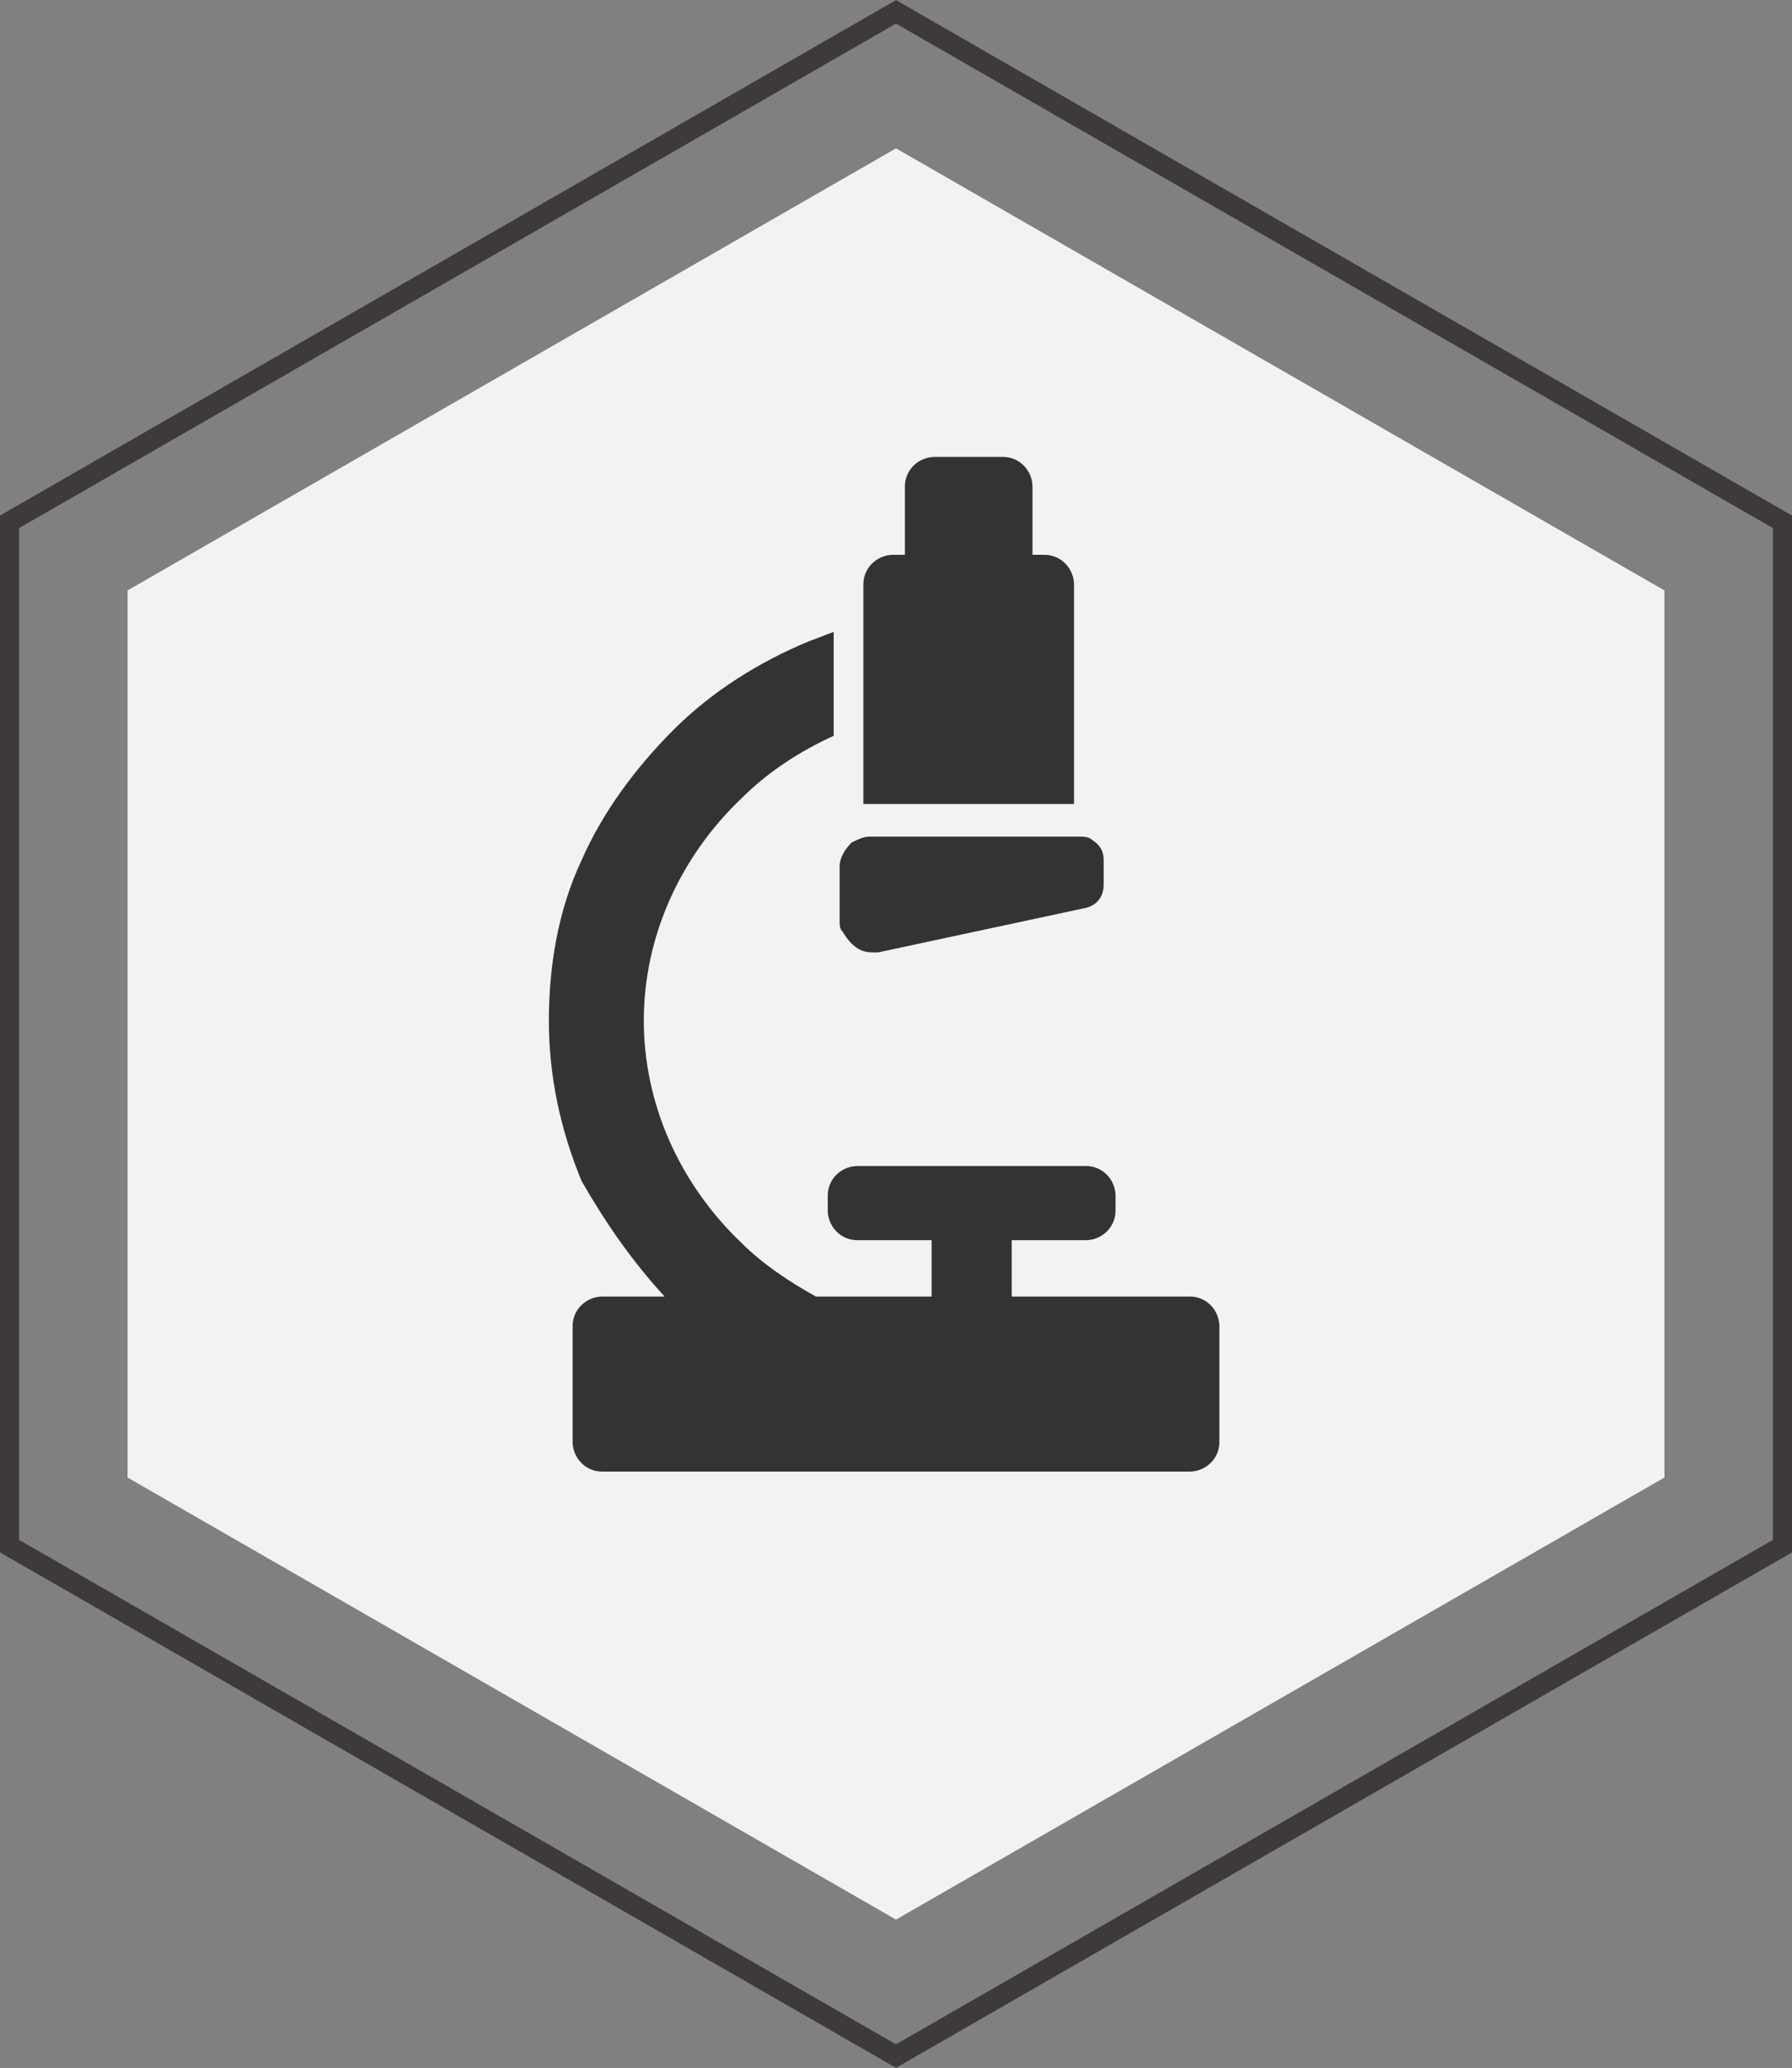
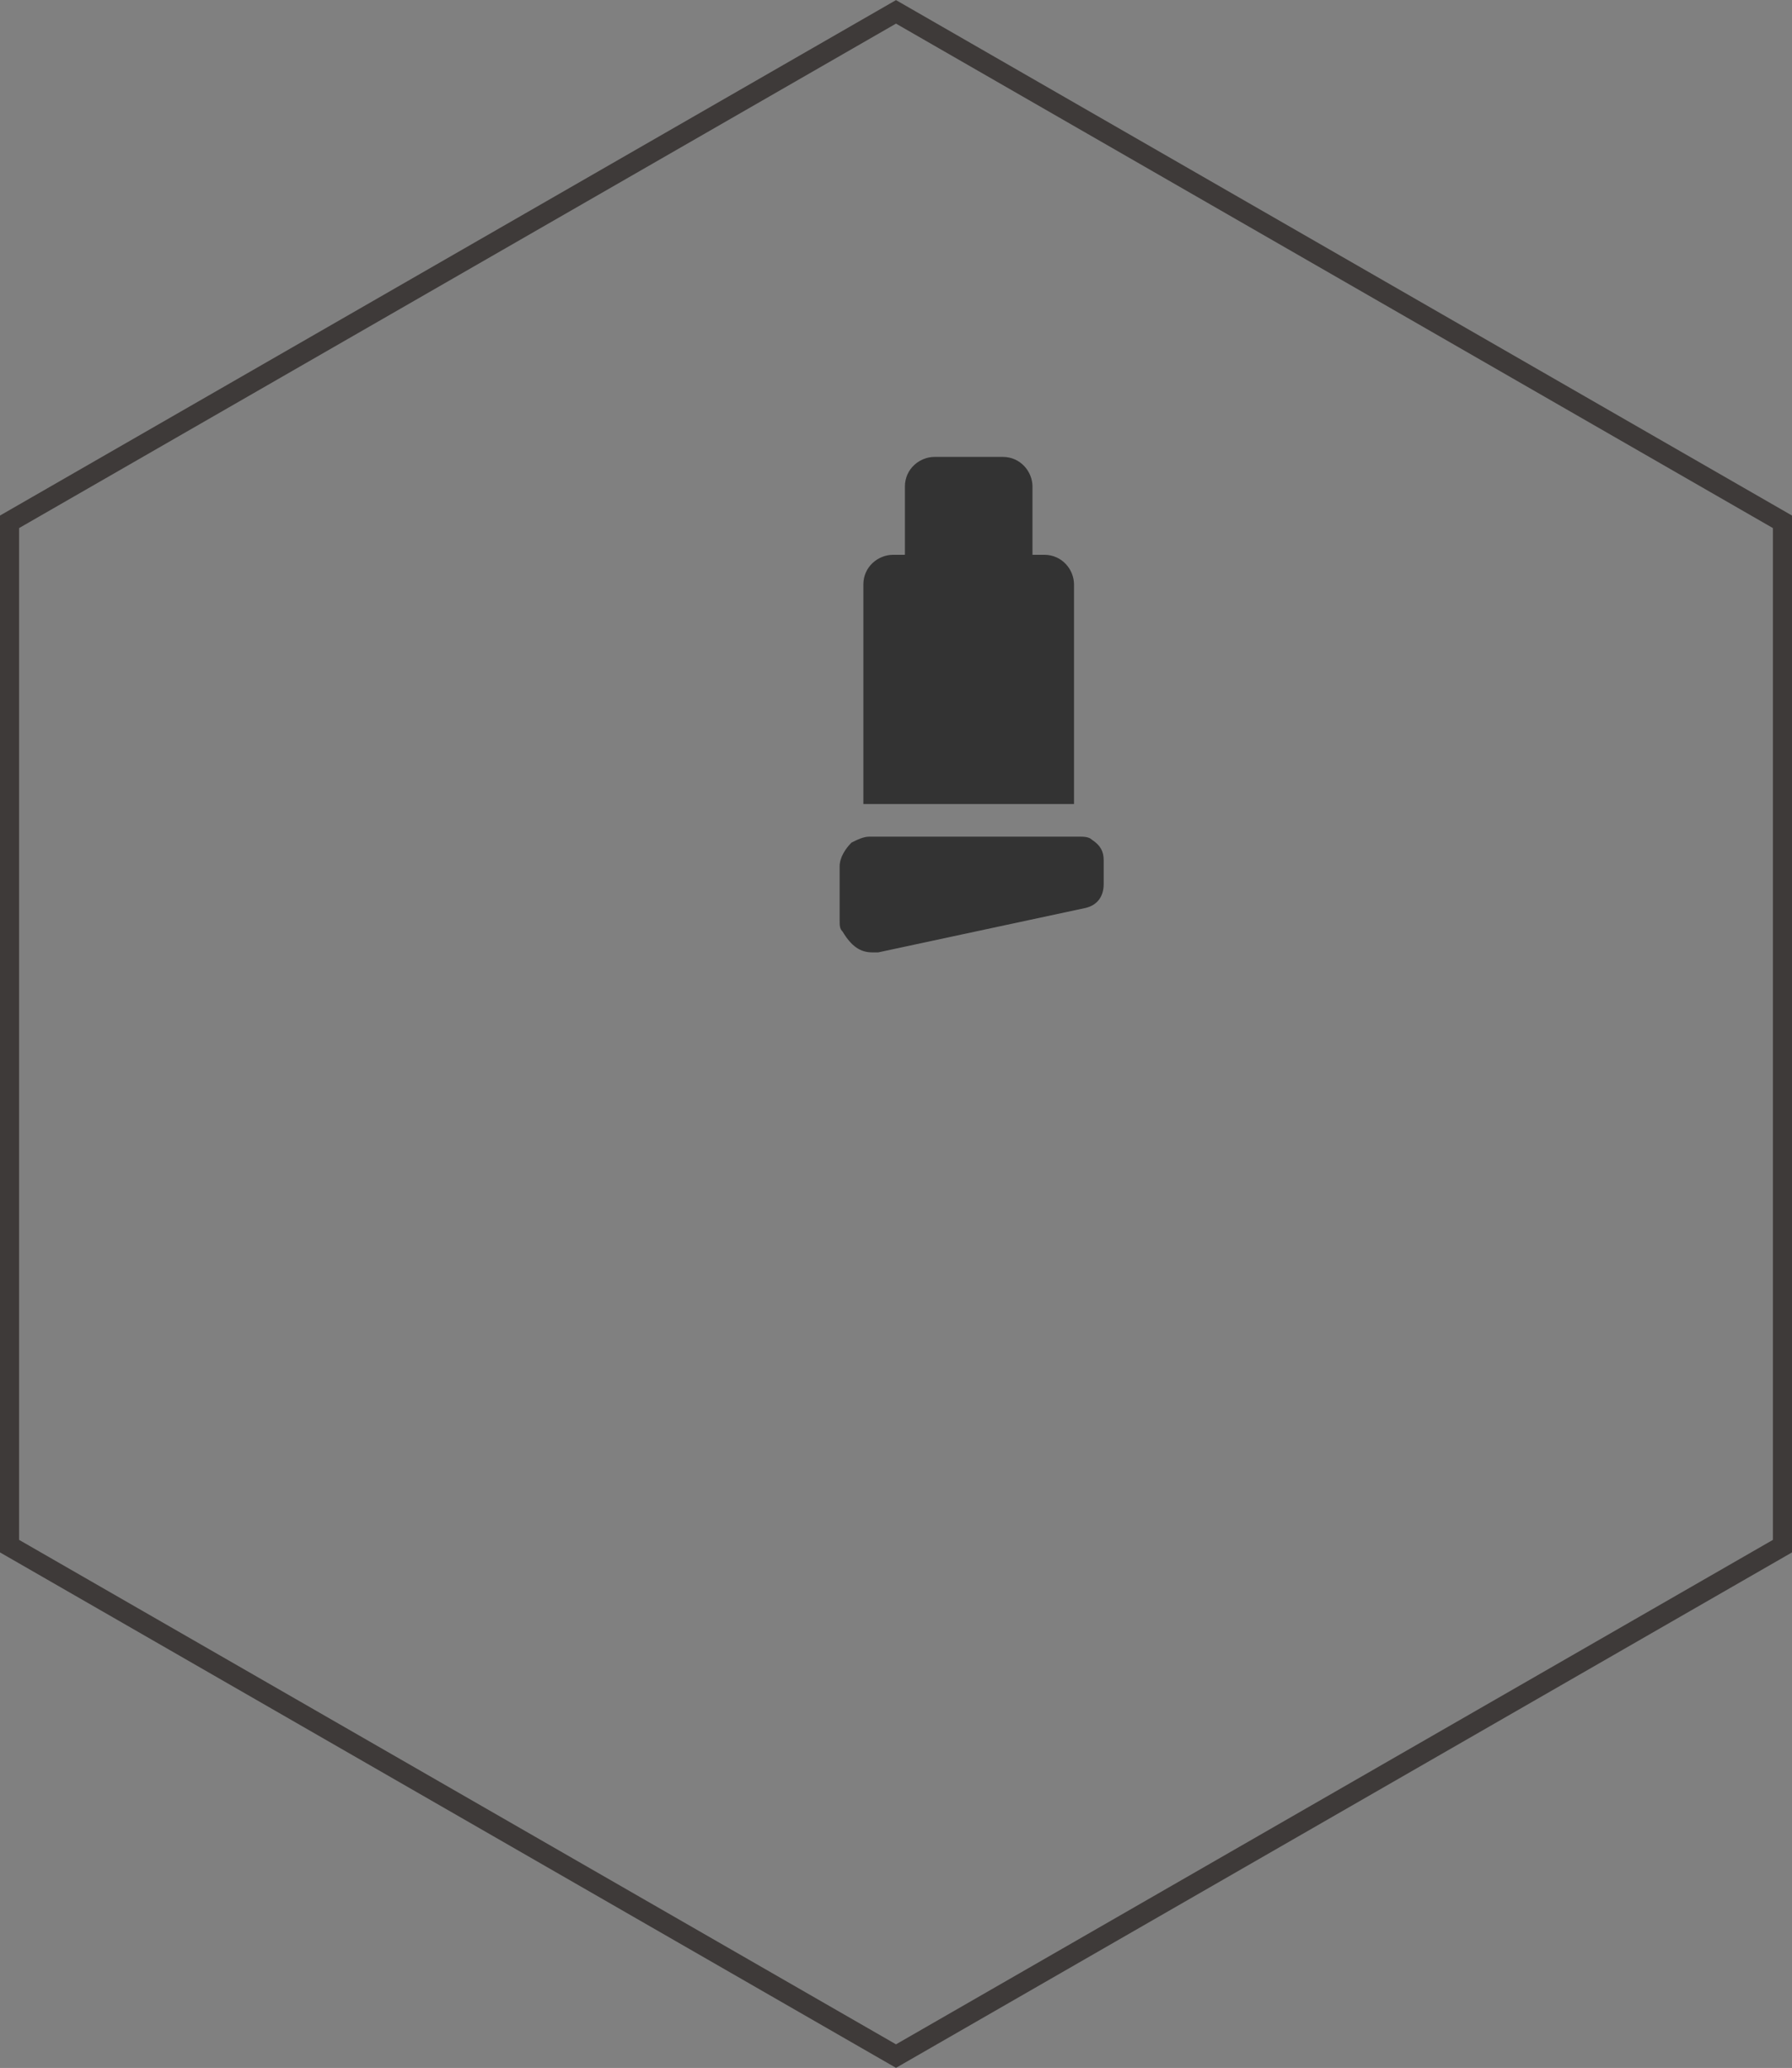
<svg xmlns="http://www.w3.org/2000/svg" version="1.1" x="0px" y="0px" width="60.4px" height="69.7px" viewBox="0 0 60.4 69.7" style="enable-background:new 0 0 60.4 69.7;" xml:space="preserve">
  <rect x="0" y="0" width="60.4" height="69.7" fill="#808080" stroke="none" />
  <style type="text/css">
	.st0{fill:none;stroke:#3E3A39;stroke-width:0.687;stroke-miterlimit:10;}
	.st1{fill:#F2F2F2;}
	.st2{fill:#333333;}
</style>
  <defs>
</defs>
  <g>
    <polygon class="st0" points="30.2,69.3 0.3,52.1 0.3,17.6 30.2,0.4 60.1,17.6 60.1,52.1  " />
-     <polygon class="st1" points="30.2,64.7 4.3,49.8 4.3,19.9 30.2,5 56.1,19.9 56.1,49.8  " />
    <g>
-       <path class="st2" d="M22.4,43.7h-2.1c-0.5,0-1,0.4-1,1v3.9c0,0.5,0.4,1,1,1h19.8c0.5,0,1-0.4,1-1v-3.9c0-0.5-0.4-1-1-1h-6v-1.9    h2.5c0.5,0,1-0.4,1-1v-0.5c0-0.5-0.4-1-1-1h-7.7c-0.5,0-1,0.4-1,1v0.5c0,0.5,0.4,1,1,1h2.5v1.9h-3.9c-0.9-0.5-1.8-1.1-2.5-1.8    c-2.1-2-3.3-4.7-3.3-7.5c0-2.8,1.2-5.5,3.3-7.5c0.9-0.9,2-1.6,3.1-2.1v-3.5c-0.3,0.1-0.5,0.2-0.8,0.3c-1.7,0.7-3.3,1.7-4.6,3    c-1.3,1.3-2.4,2.8-3.1,4.4c-0.8,1.7-1.1,3.6-1.1,5.4c0,1.9,0.4,3.7,1.1,5.4C20.4,41.2,21.3,42.5,22.4,43.7L22.4,43.7z M22.4,43.7" />
      <path class="st2" d="M36.2,27.1v-7.4c0-0.5-0.4-1-1-1h-0.4v-2.3c0-0.5-0.4-1-1-1h-2.3c-0.5,0-1,0.4-1,1v2.3h-0.4c-0.5,0-1,0.4-1,1    v7.4L36.2,27.1L36.2,27.1z M36.2,27.1" />
      <path class="st2" d="M29.4,32.1c0.1,0,0.1,0,0.2,0l7-1.5c0.4-0.1,0.6-0.4,0.6-0.8v-0.8c0-0.3-0.1-0.5-0.4-0.7    c-0.1-0.1-0.3-0.1-0.4-0.1h-7.1c-0.2,0-0.4,0.1-0.6,0.2c-0.2,0.2-0.4,0.5-0.4,0.8v1.8c0,0.2,0,0.3,0.1,0.4    C28.7,31.9,29,32.1,29.4,32.1L29.4,32.1z M29.4,32.1" />
    </g>
  </g>
</svg>